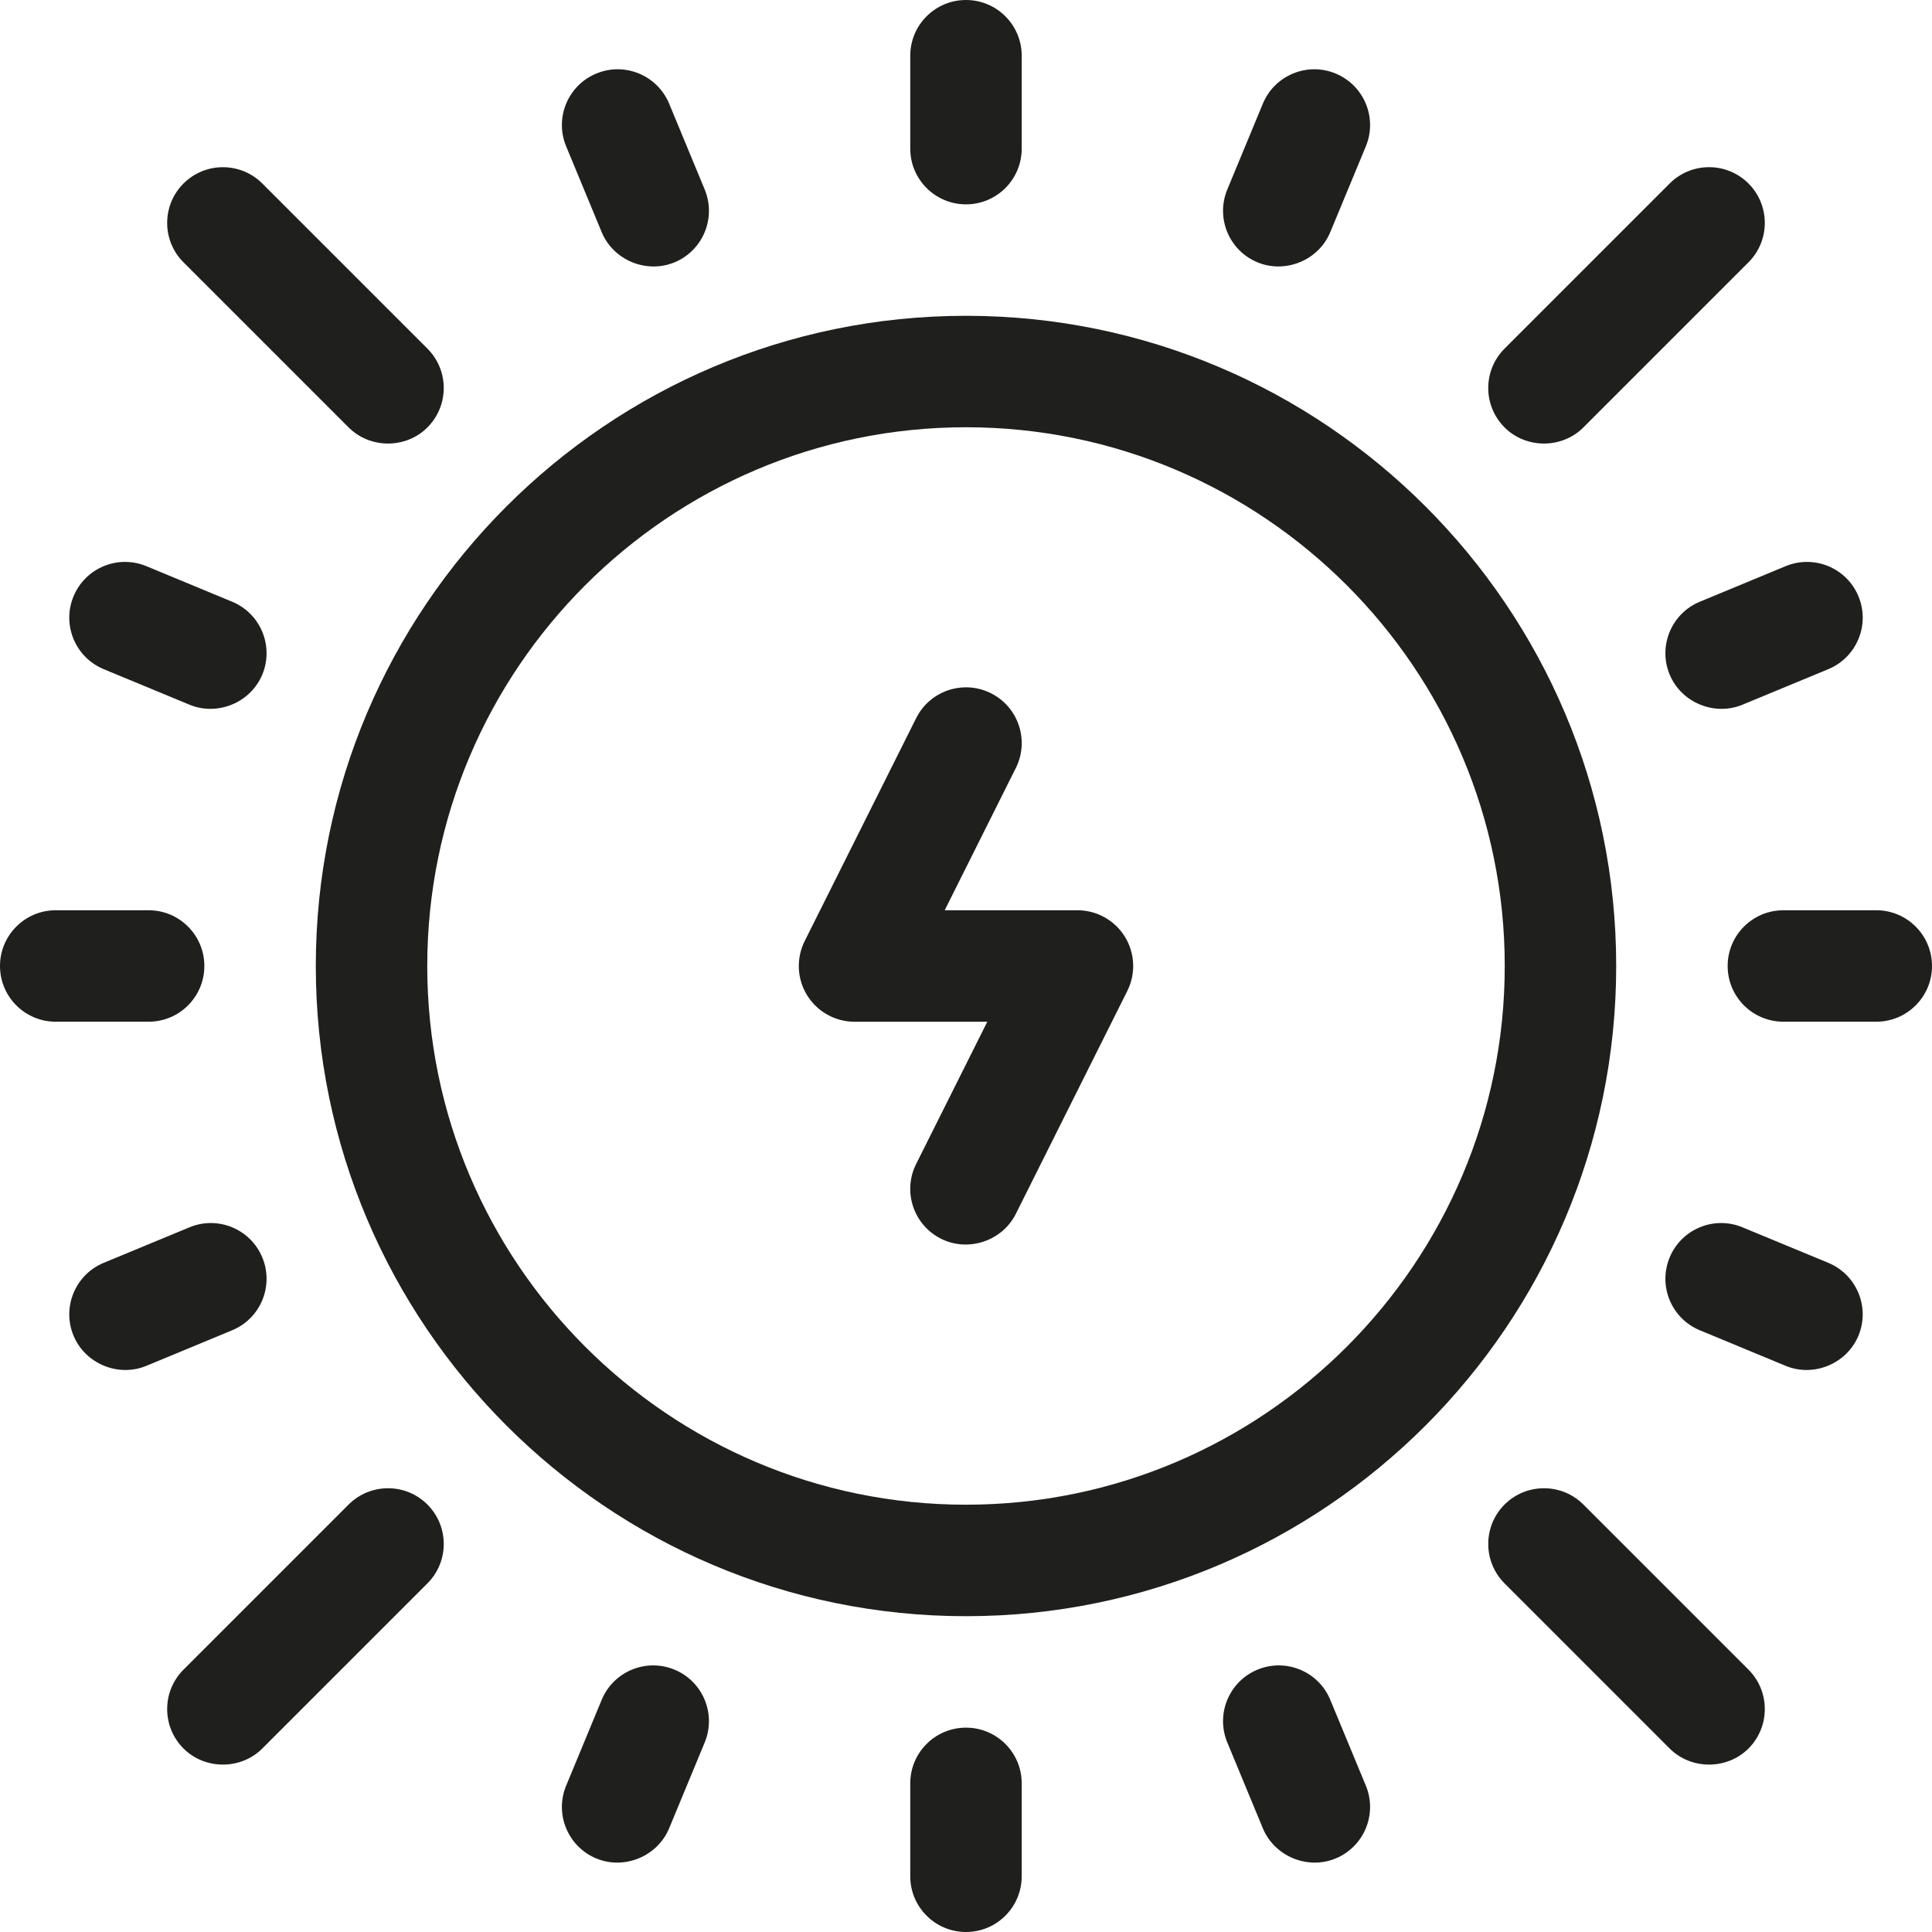
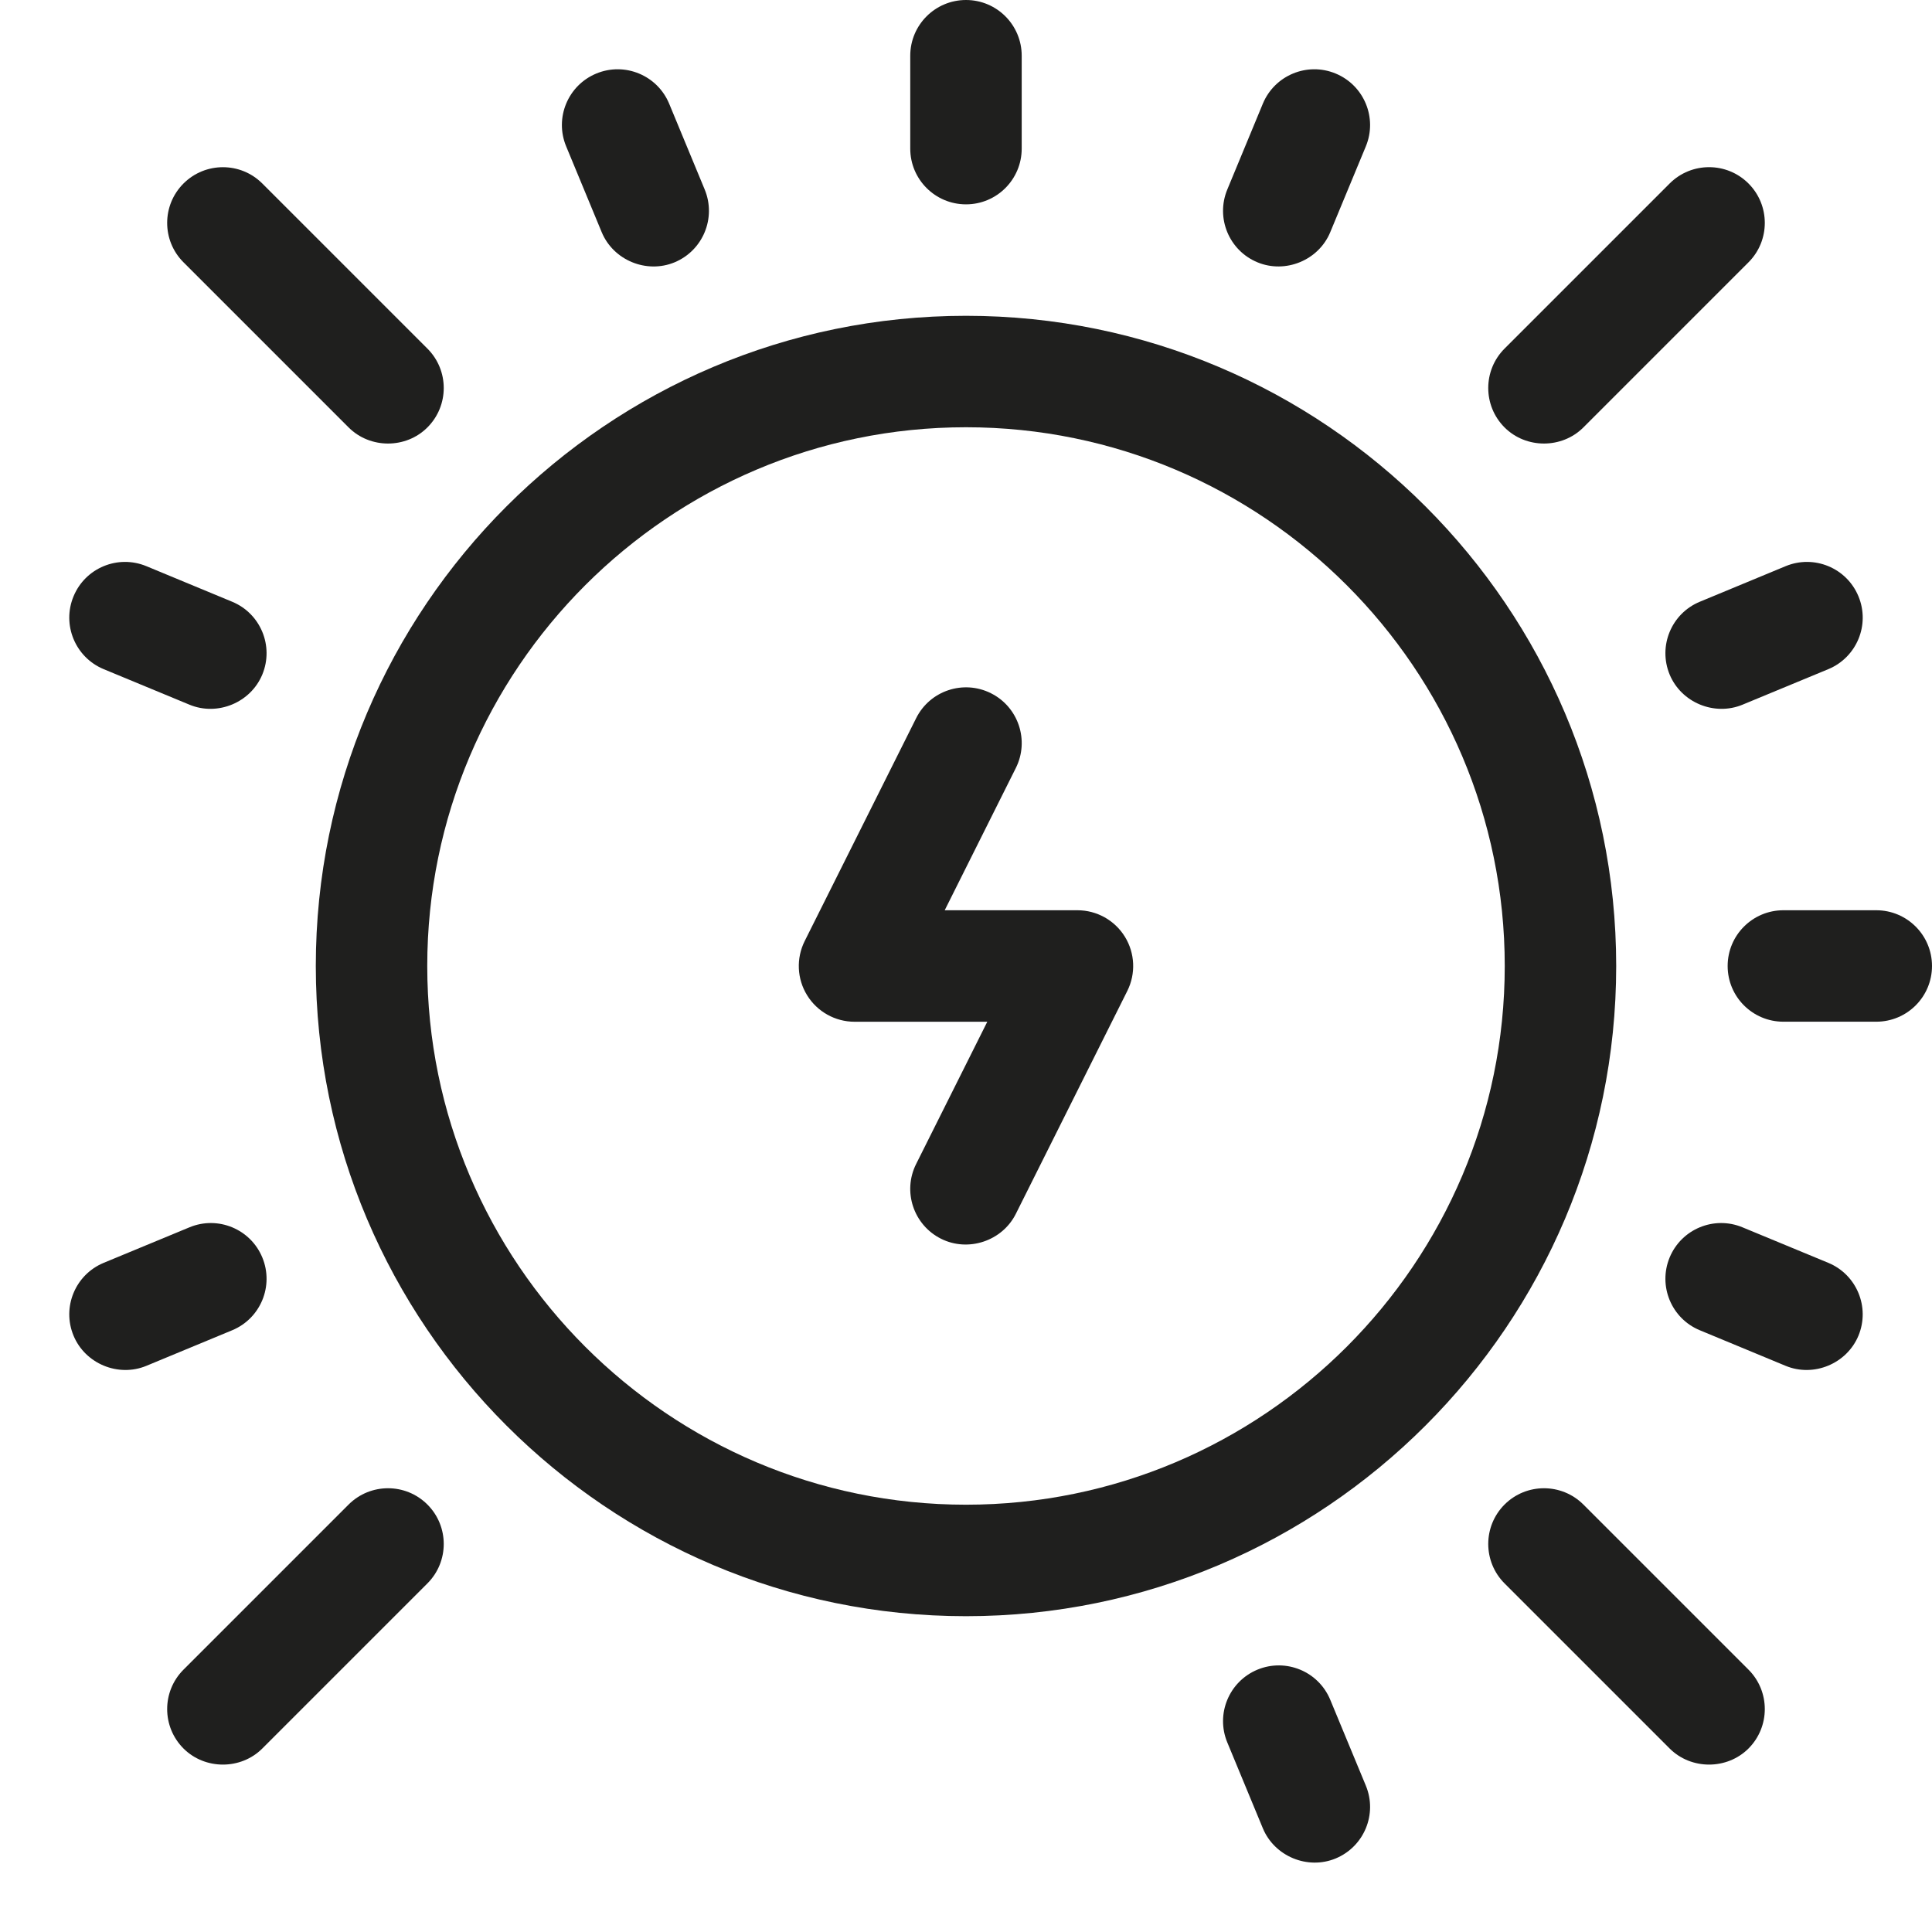
<svg xmlns="http://www.w3.org/2000/svg" width="48" height="48" viewBox="0 0 48 48" fill="none">
  <g clip-path="url(#clip0_2851_3477)">
    <path d="M24 7.846C15.092 7.846 7.846 15.092 7.846 24C7.846 32.907 15.092 40.154 24 40.154C32.907 40.154 40.154 32.907 40.154 24C40.154 15.092 32.907 7.846 24 7.846ZM24 37.384C16.62 37.384 10.615 31.38 10.615 24C10.615 16.619 16.62 10.615 24 10.615C31.38 10.615 37.385 16.619 37.385 24C37.385 31.38 31.38 37.384 24 37.384Z" fill="#1F1F1E" />
    <path d="M24 5.077C24.765 5.077 25.384 4.457 25.384 3.692V1.385C25.384 0.62 24.765 0 24 0C23.235 0 22.615 0.62 22.615 1.385V3.692C22.615 4.457 23.235 5.077 24 5.077Z" fill="#1F1F1E" />
-     <path d="M24 42.923C23.235 42.923 22.615 43.542 22.615 44.307V46.615C22.615 47.38 23.235 48 24 48C24.765 48 25.384 47.38 25.384 46.615V44.307C25.384 43.542 24.765 42.923 24 42.923Z" fill="#1F1F1E" />
    <path d="M14.949 5.768C15.238 6.465 16.06 6.806 16.758 6.518C17.465 6.225 17.8 5.415 17.508 4.708L16.625 2.576C16.332 1.87 15.522 1.534 14.815 1.827C14.109 2.12 13.773 2.929 14.066 3.636L14.949 5.768Z" fill="#1F1F1E" />
    <path d="M2.576 16.625L4.708 17.508C5.406 17.797 6.228 17.456 6.517 16.759C6.81 16.052 6.474 15.242 5.768 14.95L3.636 14.066C2.929 13.774 2.119 14.109 1.827 14.816C1.534 15.522 1.87 16.332 2.576 16.625Z" fill="#1F1F1E" />
-     <path d="M5.077 24C5.077 23.235 4.457 22.615 3.692 22.615H1.385C0.62 22.615 -0 23.235 -0 24C-0 24.765 0.62 25.384 1.385 25.384H3.692C4.457 25.384 5.077 24.765 5.077 24Z" fill="#1F1F1E" />
    <path d="M6.517 31.241C6.225 30.535 5.414 30.199 4.708 30.492L2.576 31.375C1.87 31.668 1.534 32.478 1.827 33.184C2.115 33.881 2.938 34.223 3.636 33.934L5.768 33.05C6.474 32.758 6.81 31.948 6.517 31.241Z" fill="#1F1F1E" />
-     <path d="M16.758 41.482C16.052 41.19 15.242 41.525 14.949 42.231L14.066 44.364C13.773 45.07 14.109 45.88 14.815 46.173C15.513 46.462 16.336 46.12 16.625 45.423L17.508 43.291C17.8 42.585 17.465 41.775 16.758 41.482Z" fill="#1F1F1E" />
    <path d="M8.661 10.619C9.195 11.153 10.086 11.153 10.619 10.619C11.16 10.078 11.16 9.202 10.619 8.661L6.517 4.559C5.977 4.019 5.1 4.019 4.559 4.559C4.018 5.1 4.018 5.977 4.559 6.517L8.661 10.619Z" fill="#1F1F1E" />
    <path d="M8.661 37.38L4.559 41.482C4.018 42.023 4.018 42.9 4.559 43.441C5.093 43.974 5.984 43.974 6.517 43.441L10.619 39.339C11.16 38.798 11.16 37.921 10.619 37.38C10.079 36.84 9.202 36.84 8.661 37.38Z" fill="#1F1F1E" />
    <path d="M31.241 6.517C31.939 6.806 32.762 6.465 33.05 5.768L33.934 3.636C34.226 2.93 33.891 2.12 33.184 1.827C32.478 1.534 31.668 1.87 31.375 2.576L30.492 4.708C30.199 5.415 30.535 6.225 31.241 6.517Z" fill="#1F1F1E" />
    <path d="M41.482 16.759C41.771 17.456 42.594 17.797 43.292 17.508L45.424 16.625C46.13 16.332 46.466 15.522 46.173 14.816C45.881 14.109 45.071 13.774 44.364 14.066L42.232 14.95C41.525 15.242 41.19 16.052 41.482 16.759Z" fill="#1F1F1E" />
    <path d="M46.615 22.615H44.308C43.543 22.615 42.923 23.235 42.923 24C42.923 24.765 43.543 25.384 44.308 25.384H46.615C47.38 25.384 48 24.765 48 24C48 23.235 47.38 22.615 46.615 22.615Z" fill="#1F1F1E" />
    <path d="M45.424 31.375L43.291 30.492C42.585 30.199 41.775 30.535 41.482 31.241C41.19 31.948 41.525 32.758 42.232 33.05L44.364 33.934C45.062 34.223 45.884 33.881 46.173 33.184C46.465 32.478 46.13 31.668 45.424 31.375Z" fill="#1F1F1E" />
    <path d="M33.05 42.231C32.758 41.525 31.948 41.19 31.241 41.482C30.535 41.775 30.199 42.585 30.492 43.291L31.375 45.423C31.664 46.12 32.486 46.462 33.184 46.173C33.891 45.88 34.226 45.07 33.934 44.364L33.05 42.231Z" fill="#1F1F1E" />
    <path d="M39.339 10.619L43.441 6.517C43.981 5.976 43.981 5.1 43.441 4.559C42.9 4.018 42.023 4.018 41.482 4.559L37.38 8.661C36.84 9.202 36.84 10.078 37.38 10.619C37.914 11.153 38.805 11.153 39.339 10.619Z" fill="#1F1F1E" />
    <path d="M39.339 37.38C38.798 36.84 37.921 36.84 37.38 37.38C36.84 37.921 36.84 38.798 37.38 39.339L41.482 43.441C42.016 43.974 42.907 43.974 43.441 43.441C43.981 42.9 43.981 42.023 43.441 41.482L39.339 37.38Z" fill="#1F1F1E" />
    <path d="M26.769 22.615H23.471L25.238 19.081C25.58 18.397 25.303 17.565 24.619 17.223C23.935 16.881 23.103 17.159 22.762 17.842L19.992 23.381C19.778 23.81 19.8 24.32 20.053 24.728C20.305 25.136 20.751 25.385 21.231 25.385H24.529L22.761 28.919C22.419 29.603 22.697 30.435 23.381 30.777C24.057 31.115 24.901 30.832 25.238 30.158L28.008 24.619C28.222 24.19 28.199 23.68 27.947 23.272C27.695 22.864 27.249 22.615 26.769 22.615Z" fill="#1F1F1E" />
  </g>
  <defs>
    <clipPath id="clip0_2851_3477">
      <rect width="48" height="48" fill="white" />
    </clipPath>
  </defs>
</svg>